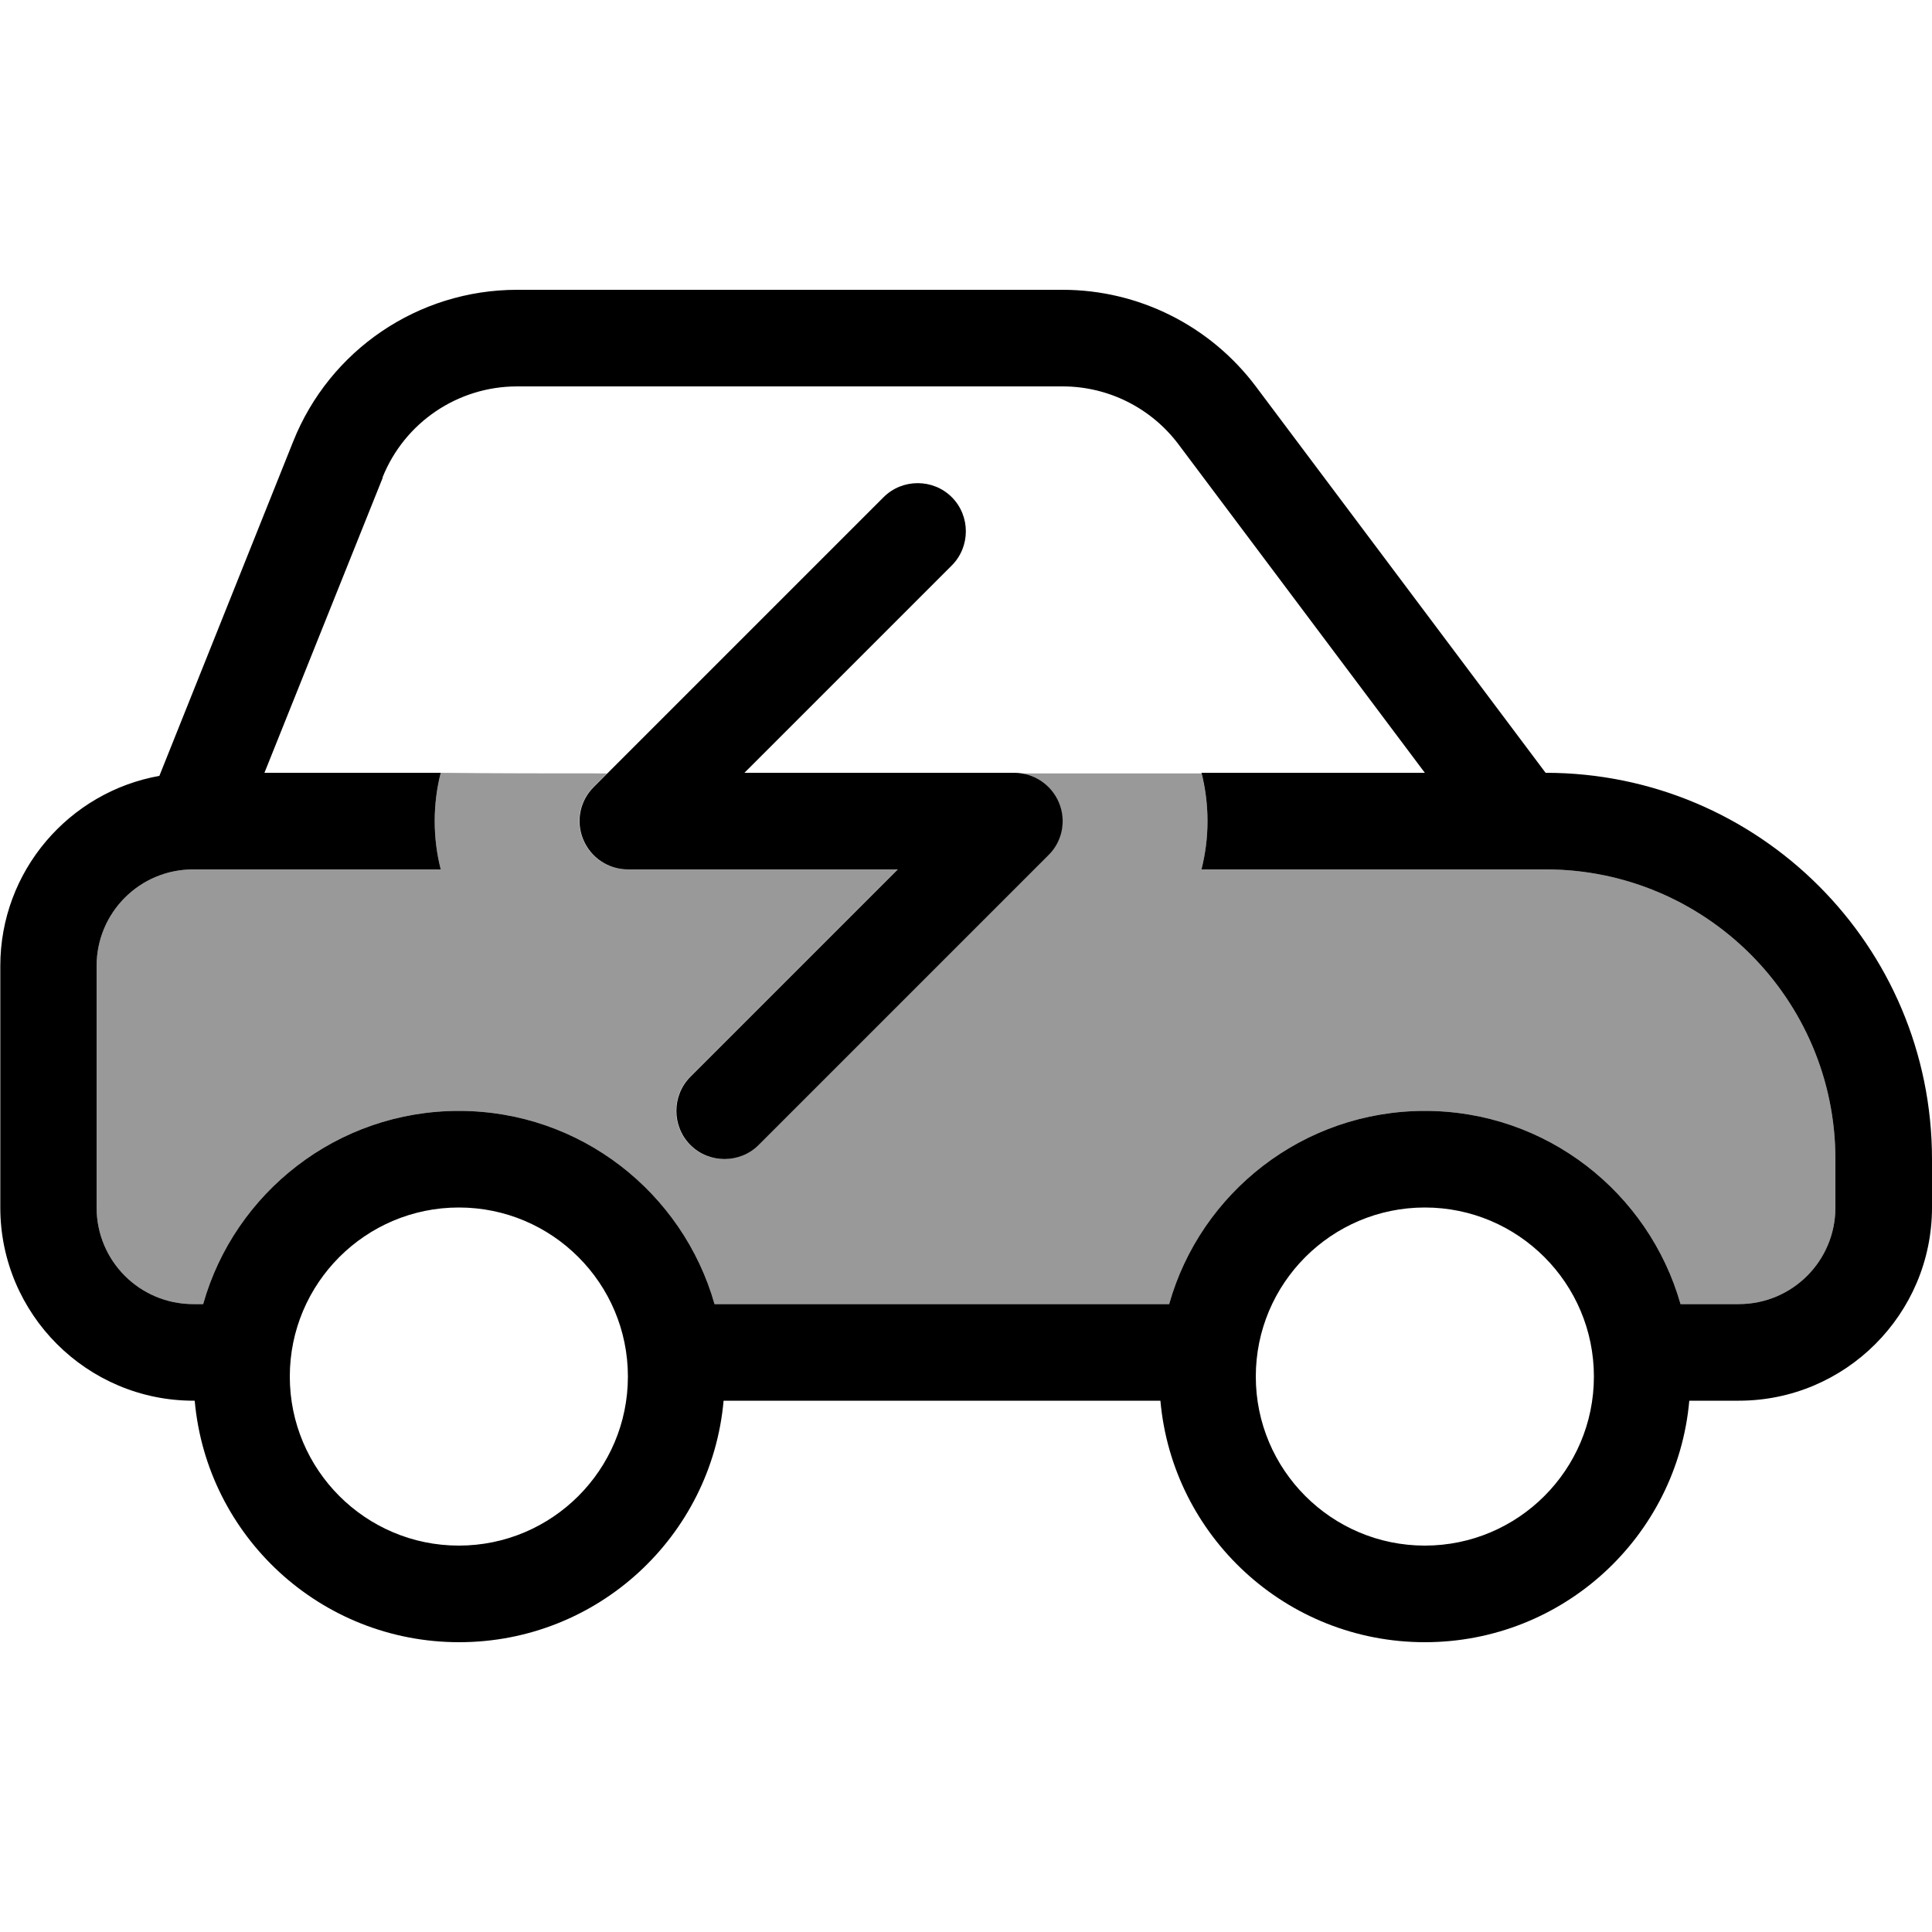
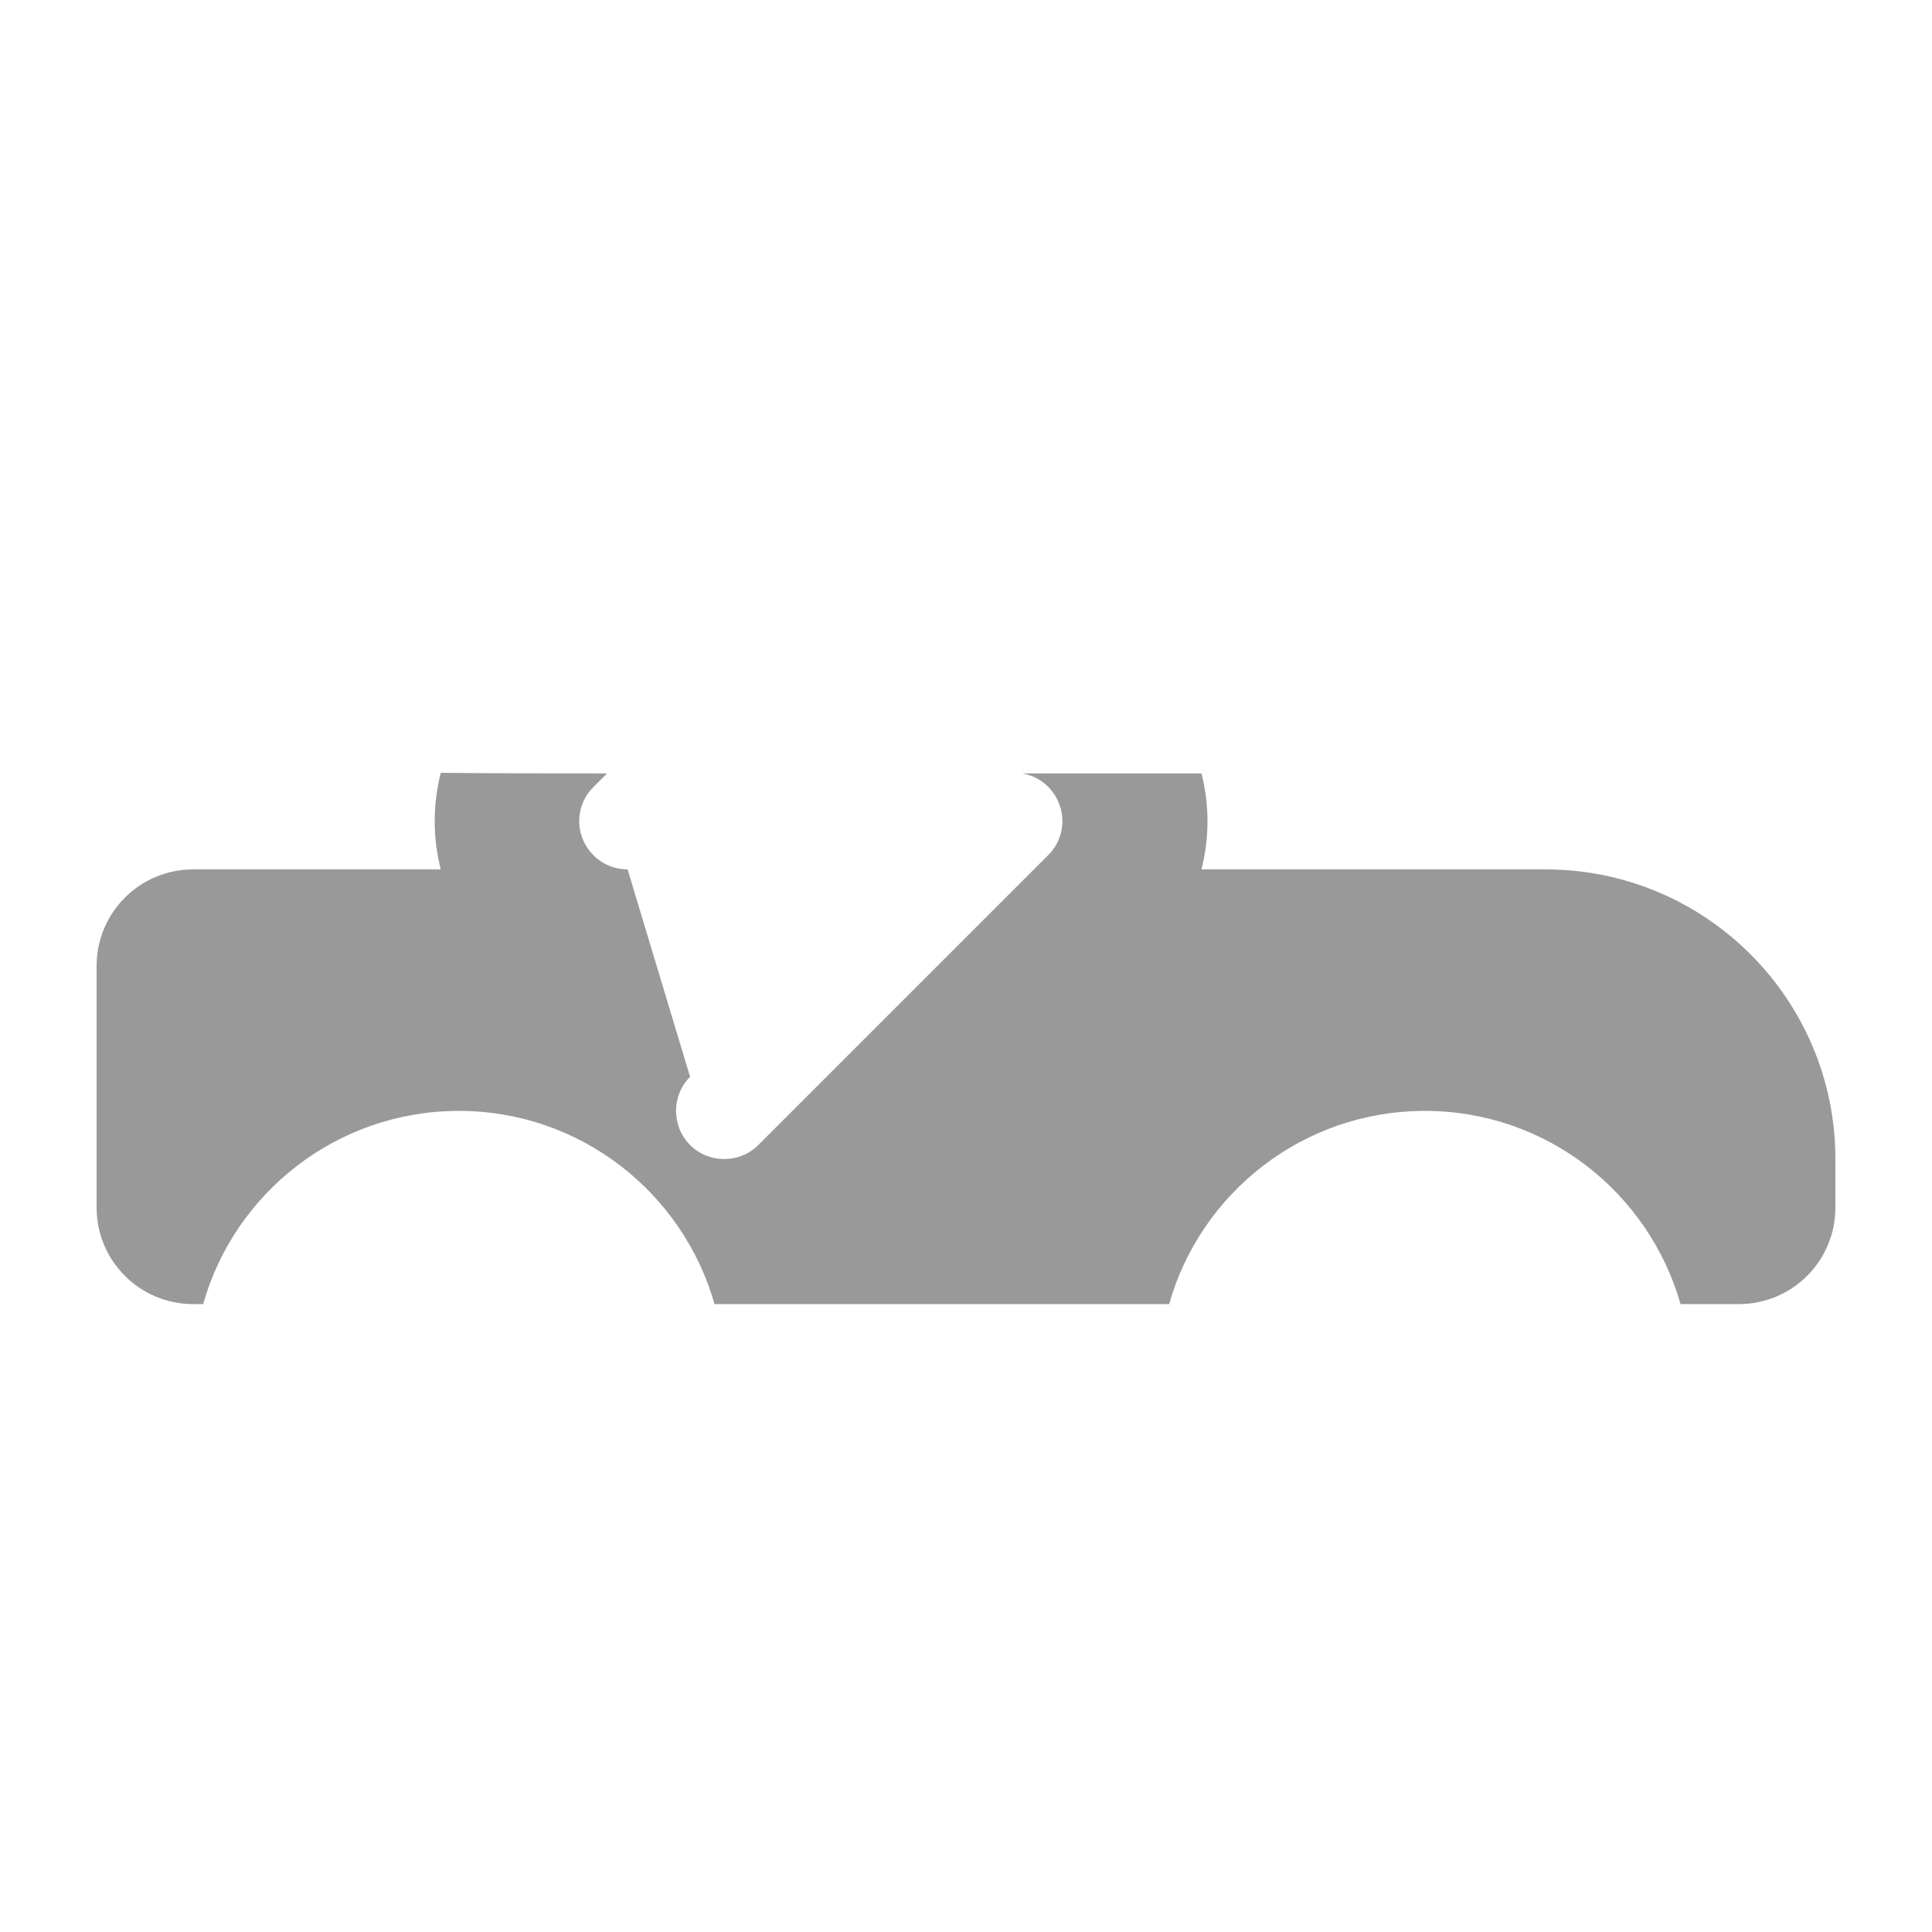
<svg xmlns="http://www.w3.org/2000/svg" viewBox="0 0 640 640">
-   <path opacity=".4" fill="currentColor" d="M32 320L32 400C32 417.7 46.3 432 64 432L67.3 432C77.7 395.1 111.7 368 152 368C192.3 368 226.2 395.1 236.7 432L387.3 432C397.7 395.1 431.7 368 472 368C512.3 368 546.2 395.1 556.7 432L576 432C593.7 432 608 417.7 608 400L608 384C608 331 565 288 512 288L398 288C399.3 282.9 400 277.5 400 272C400 266.6 399.3 261.3 398 256.2L338.6 256.2C344 257.1 348.6 260.7 350.7 265.9C353.2 271.9 351.8 278.8 347.2 283.3L251.2 379.3C245 385.5 234.8 385.5 228.6 379.3C222.4 373.1 222.4 362.9 228.6 356.7L297.3 288L207.9 288C201.4 288 195.6 284.1 193.1 278.1C190.6 272.1 192 265.2 196.6 260.7L201.1 256.2C182.7 256.2 164.3 256.2 146 256C144.7 261.3 144 266.6 144 272C144 277.5 144.7 282.9 146 288L64 288C46.3 288 32 302.3 32 320z" />
-   <path fill="currentColor" d="M126.8 158.2L87.6 256L146 256C144.7 261.1 144 266.5 144 272C144 277.5 144.7 282.9 146 288L64 288C46.3 288 32 302.3 32 320L32 400C32 417.7 46.3 432 64 432L67.3 432C77.7 395.1 111.7 368 152 368C192.3 368 226.2 395.1 236.7 432L387.3 432C397.7 395.1 431.7 368 472 368C512.3 368 546.2 395.1 556.7 432L576 432C593.7 432 608 417.7 608 400L608 384C608 331 565 288 512 288L398 288C399.3 282.9 400 277.5 400 272C400 266.5 399.3 261.1 398 256L472 256L390.4 147.2C381.3 135.1 367.1 128 352 128L171.3 128C151.7 128 134 139.9 126.7 158.2zM52.8 257L97.1 146.3C109.2 115.9 138.6 96 171.3 96L352 96C377.2 96 400.9 107.9 416 128L512 256C582.7 256 640 313.3 640 384L640 400C640 435.3 611.3 464 576 464L559.6 464C555.6 508.9 517.9 544 472 544C426.1 544 388.4 508.9 384.4 464L239.7 464C235.7 508.9 198 544 152.1 544C106.2 544 68.5 508.9 64.5 464L64.1 464C28.8 464 .1 435.3 .1 400L.1 320C.1 288.5 22.9 262.3 52.9 257zM152 512C182.9 512 208 486.9 208 456C208 425.1 182.9 400 152 400C121.1 400 96 425.1 96 456C96 486.9 121.1 512 152 512zM528 456C528 425.1 502.9 400 472 400C441.1 400 416 425.1 416 456C416 486.9 441.1 512 472 512C502.9 512 528 486.9 528 456zM315.3 187.3L246.6 256L336 256C342.5 256 348.3 259.9 350.8 265.9C353.3 271.9 351.9 278.8 347.3 283.3L251.3 379.3C245.1 385.5 234.9 385.5 228.7 379.3C222.5 373.1 222.5 362.9 228.7 356.7L297.4 288L208 288C201.5 288 195.7 284.1 193.2 278.1C190.7 272.1 192.1 265.2 196.7 260.7L292.7 164.7C298.9 158.5 309.1 158.5 315.3 164.7C321.5 170.9 321.5 181.1 315.3 187.3z" />
+   <path opacity=".4" fill="currentColor" d="M32 320L32 400C32 417.7 46.3 432 64 432L67.3 432C77.7 395.1 111.7 368 152 368C192.3 368 226.2 395.1 236.7 432L387.3 432C397.7 395.1 431.7 368 472 368C512.3 368 546.2 395.1 556.7 432L576 432C593.7 432 608 417.7 608 400L608 384C608 331 565 288 512 288L398 288C399.3 282.9 400 277.5 400 272C400 266.6 399.3 261.3 398 256.2L338.6 256.2C344 257.1 348.6 260.7 350.7 265.9C353.2 271.9 351.8 278.8 347.2 283.3L251.2 379.3C245 385.5 234.8 385.5 228.6 379.3C222.4 373.1 222.4 362.9 228.6 356.7L207.9 288C201.4 288 195.6 284.1 193.1 278.1C190.6 272.1 192 265.2 196.6 260.7L201.1 256.2C182.7 256.2 164.3 256.2 146 256C144.7 261.3 144 266.6 144 272C144 277.5 144.7 282.9 146 288L64 288C46.3 288 32 302.3 32 320z" />
</svg>